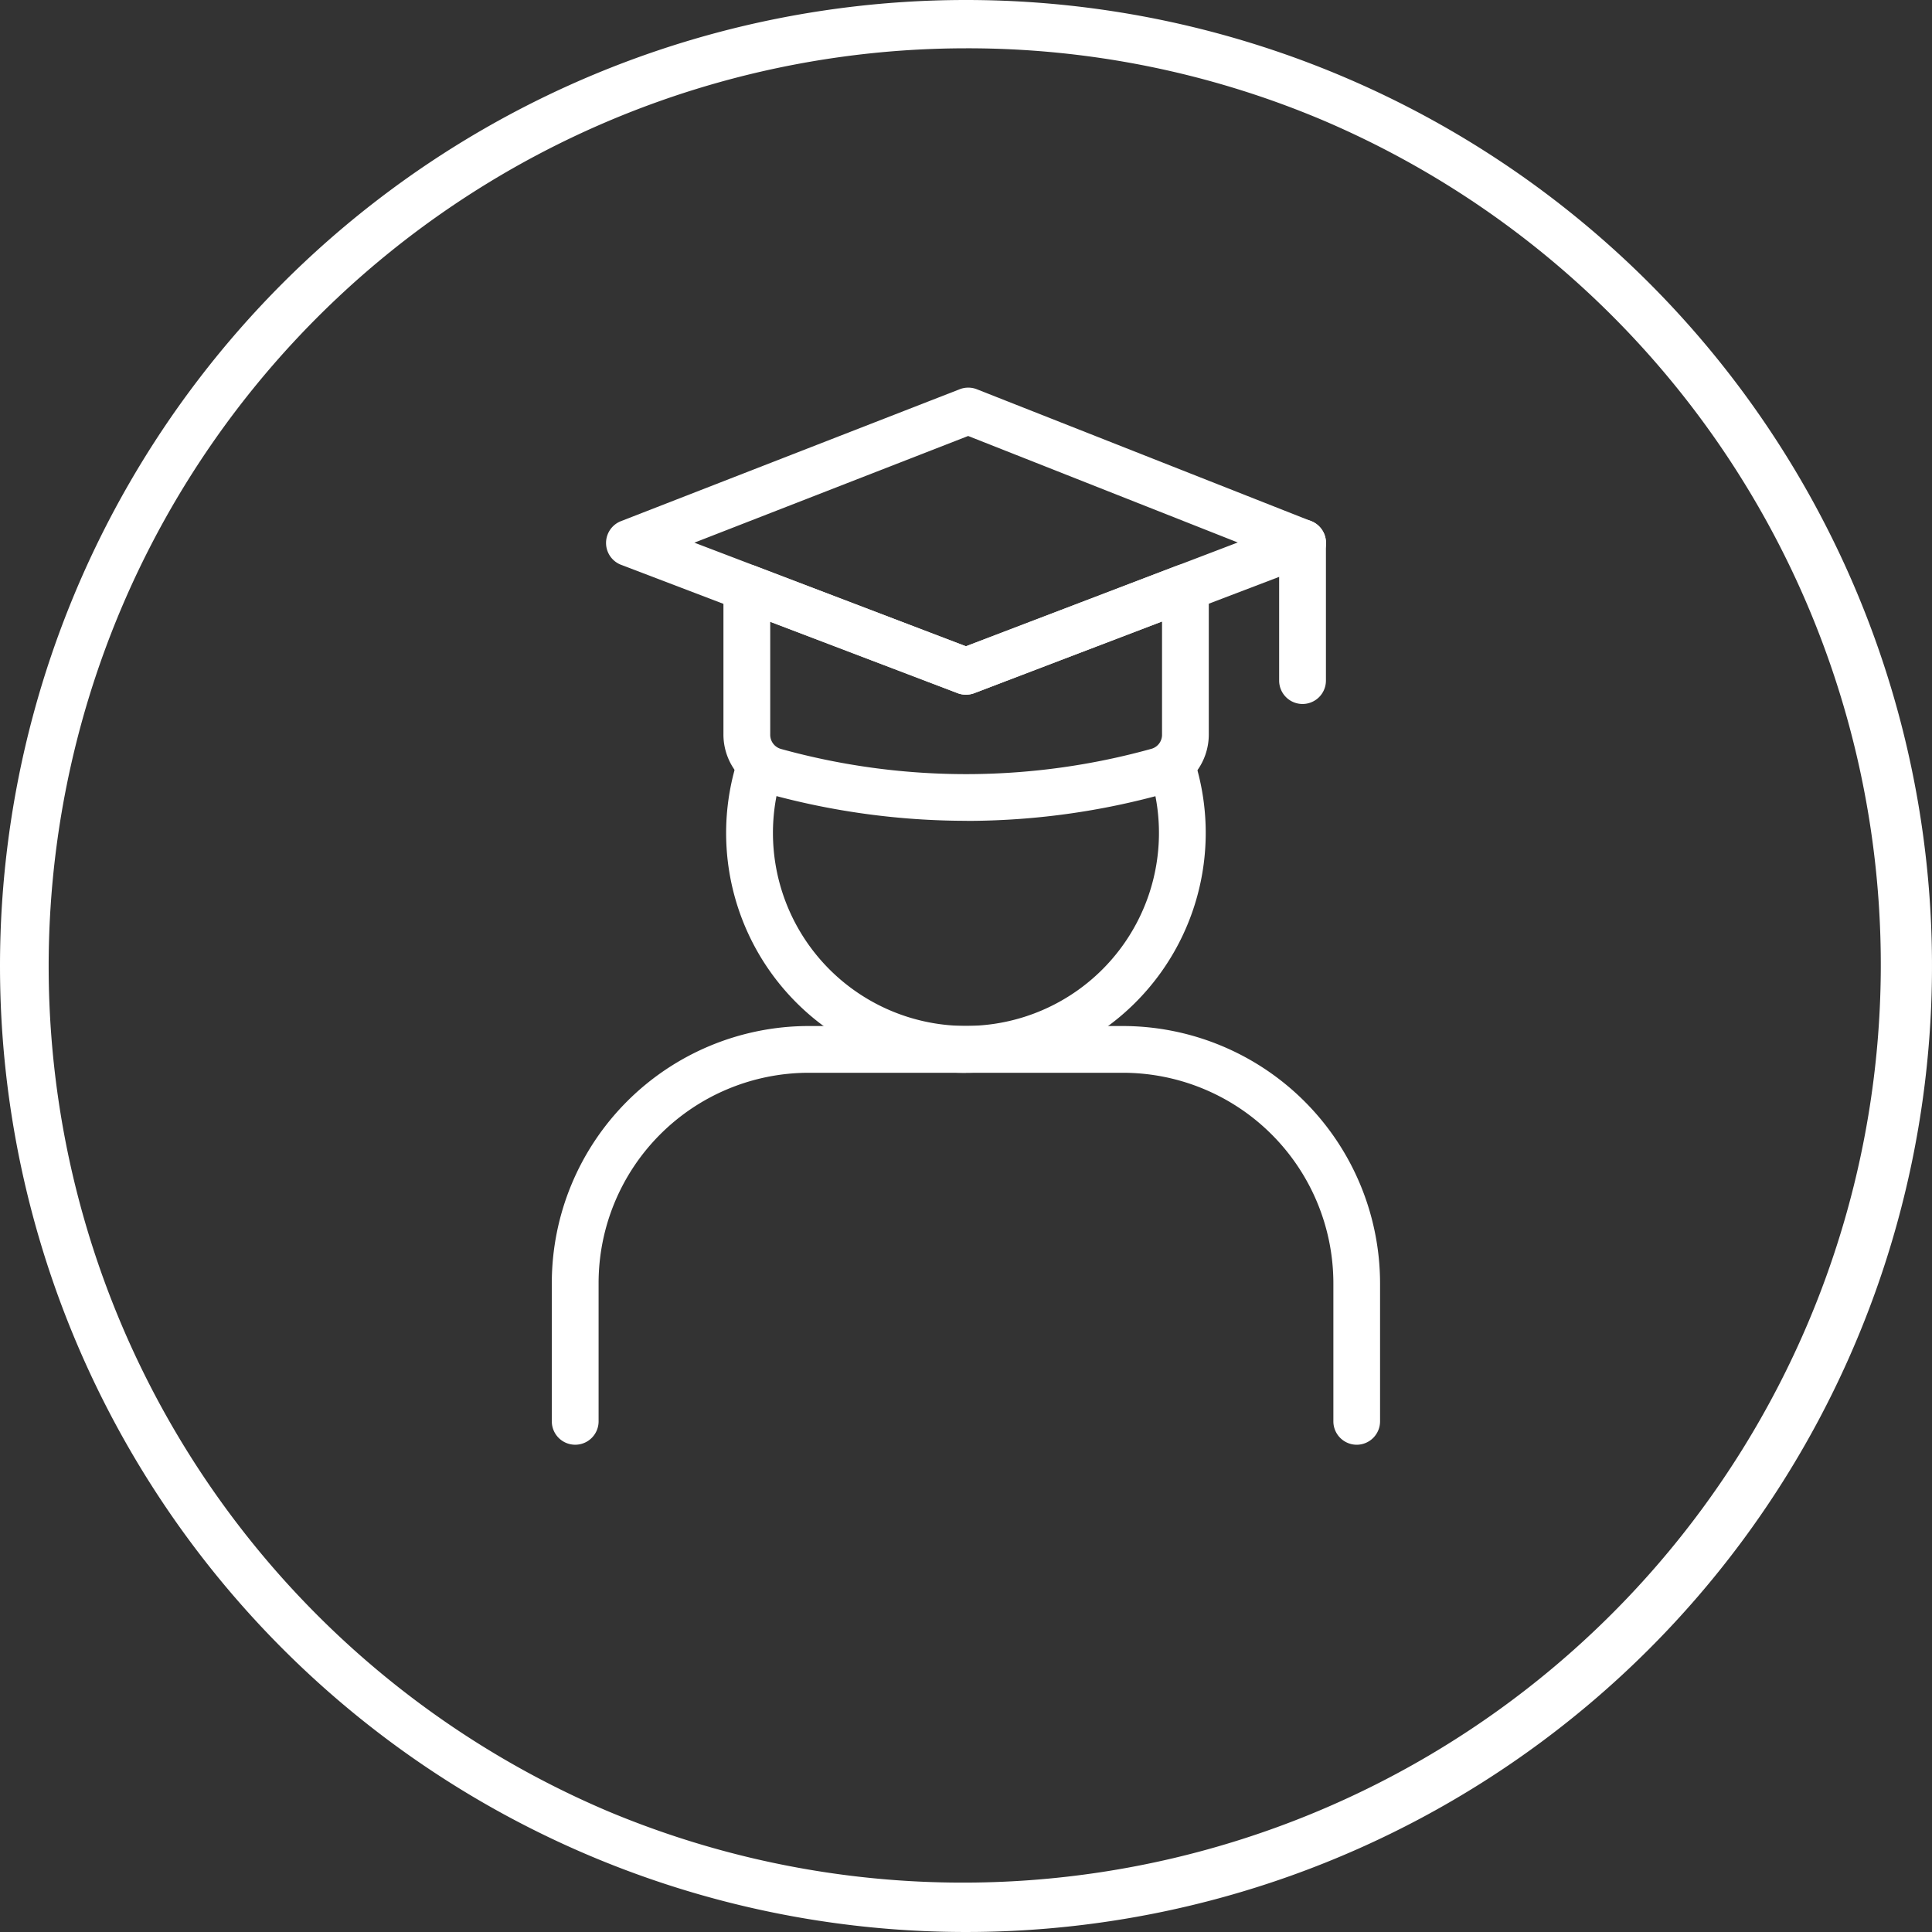
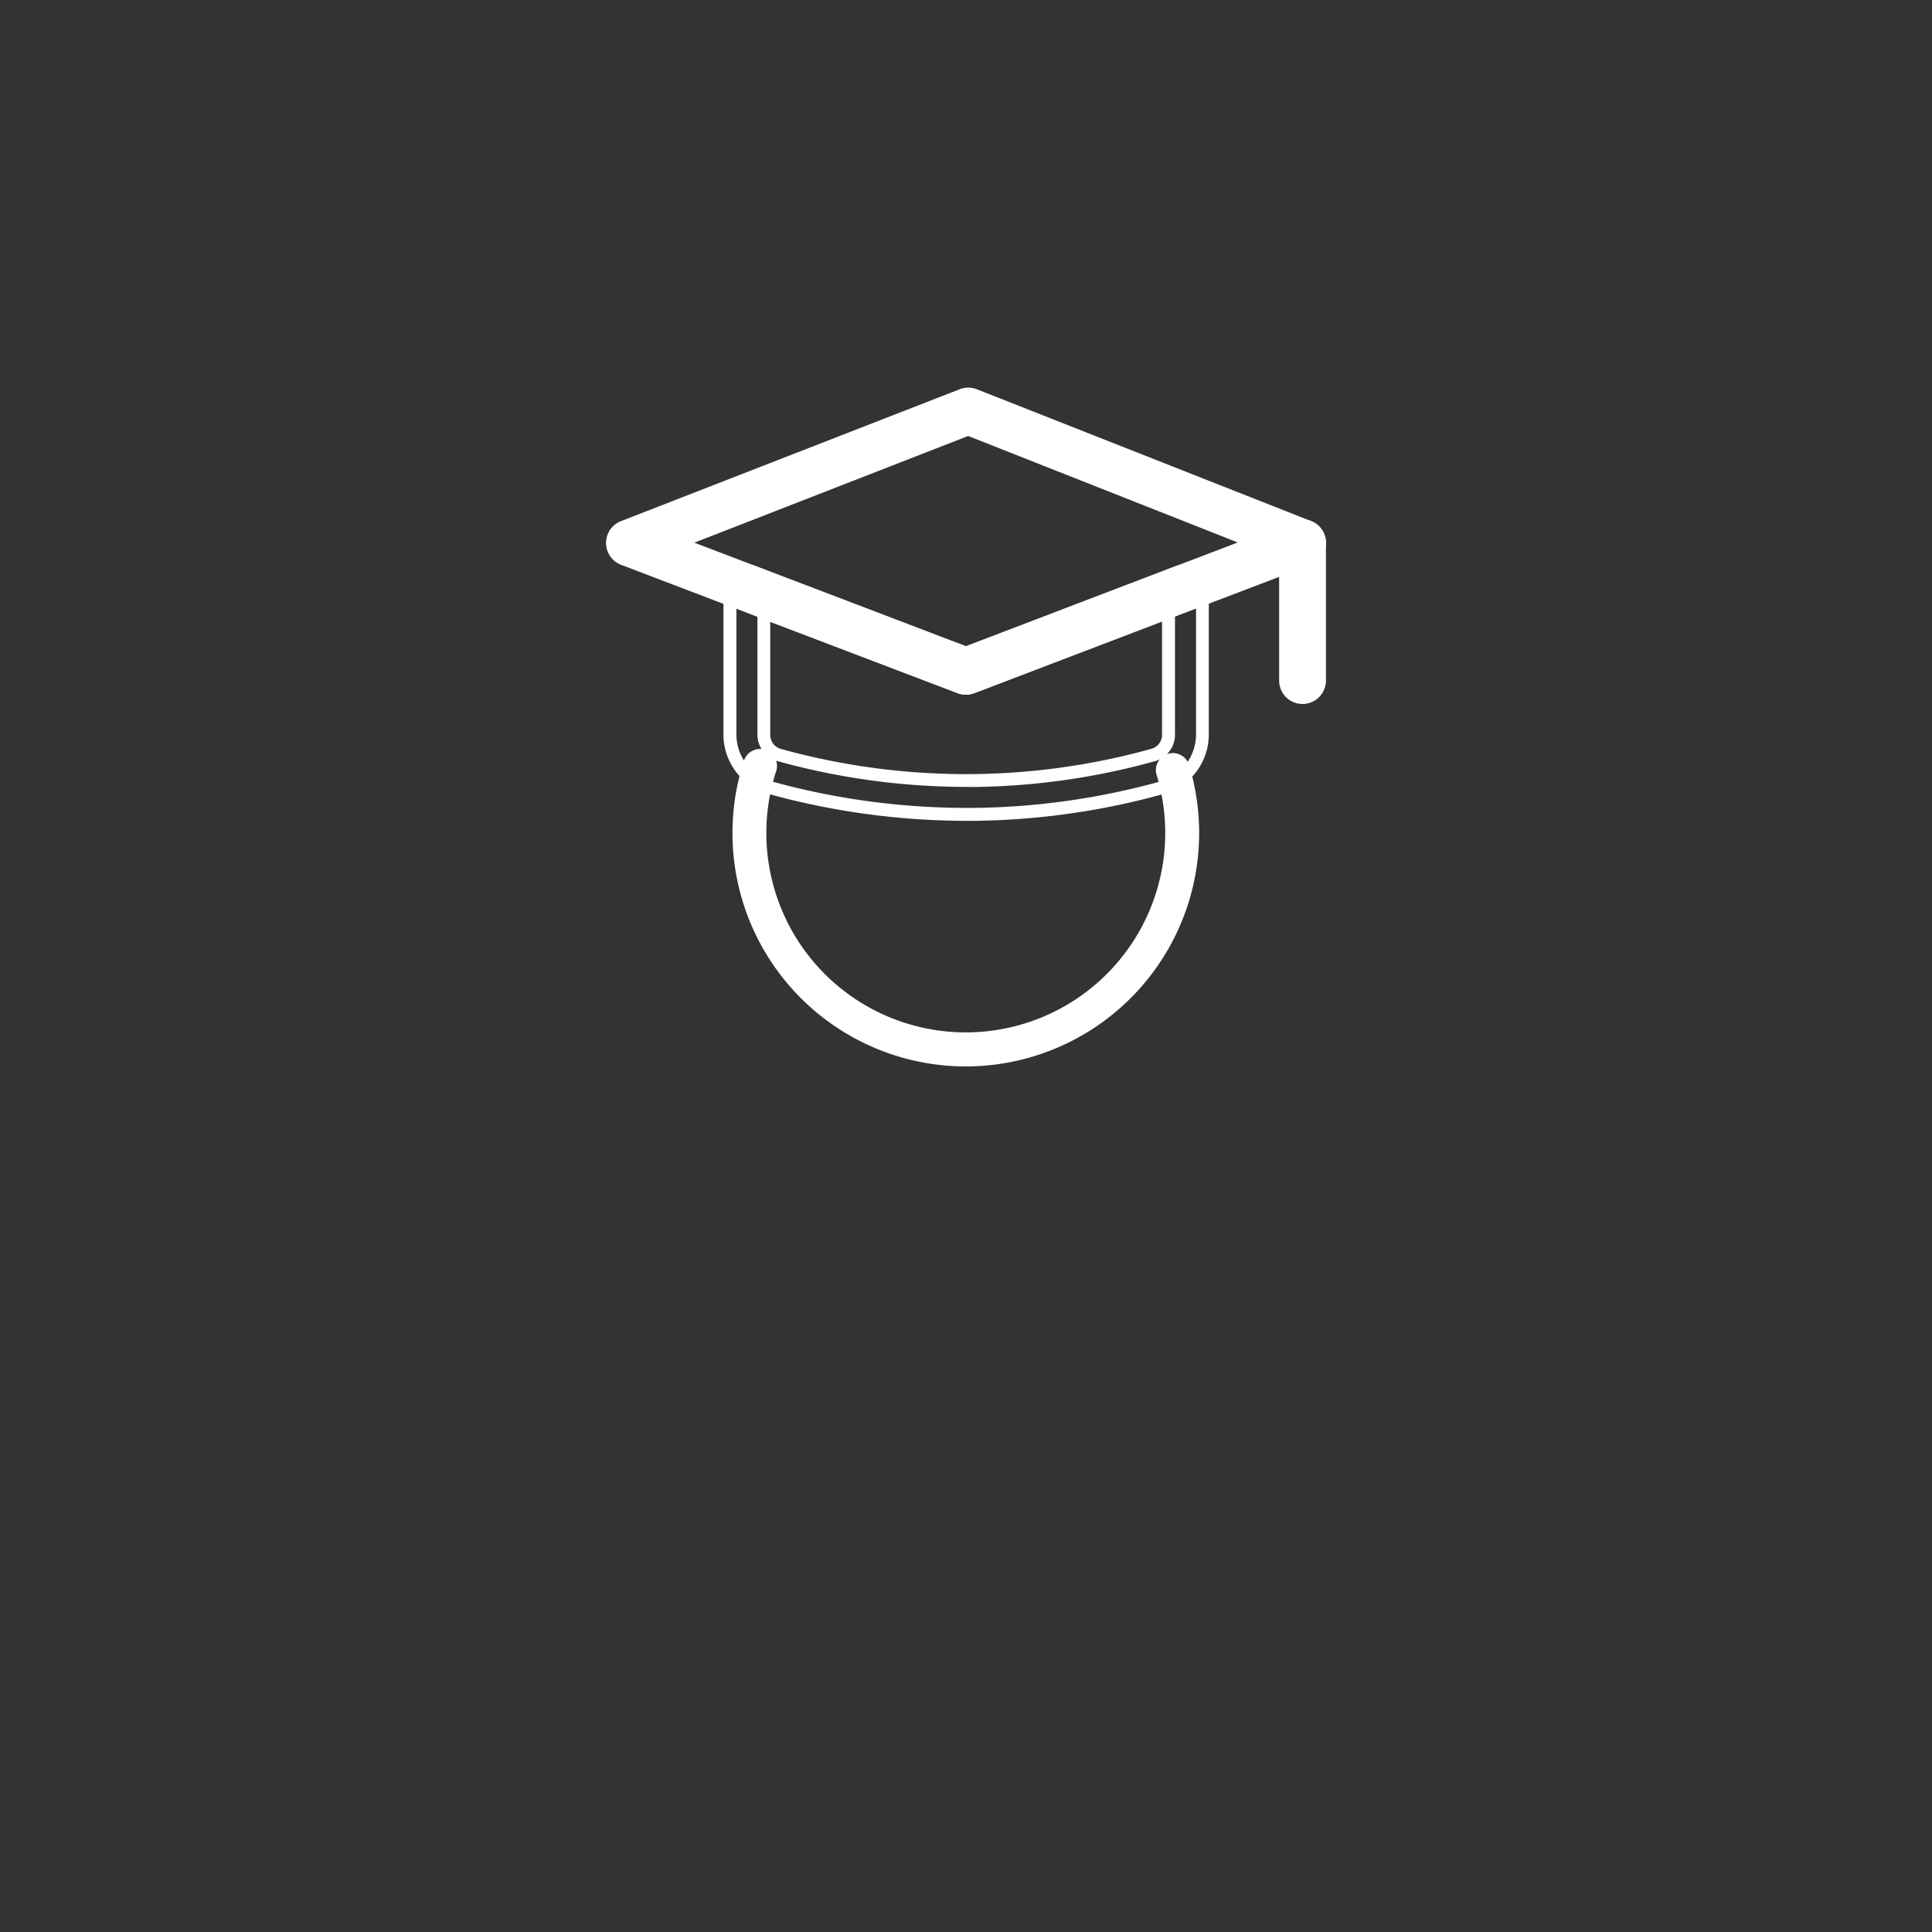
<svg xmlns="http://www.w3.org/2000/svg" width="60" height="60" viewBox="0 0 60 60">
  <rect x="0" y="0" width="60" height="60" fill="#333333" stroke="none" />
  <g transform="translate(-804 -923)">
-     <path d="M30,1.5A28.508,28.508,0,0,0,18.907,56.261,28.508,28.508,0,0,0,41.093,3.739,28.32,28.32,0,0,0,30,1.5M30,0A30,30,0,1,1,0,30,30,30,0,0,1,30,0Z" transform="translate(804 923)" fill="#fff" />
    <g transform="translate(821.339 935.238)">
      <g transform="translate(0 19.826)">
-         <path d="M34.745,53.463a.526.526,0,0,1-.526-.526V48.645a6.741,6.741,0,0,0-6.734-6.734h-9.77A6.731,6.731,0,0,0,11,48.645v4.291a.526.526,0,1,1-1.053,0V48.645a7.785,7.785,0,0,1,7.766-7.786h9.77a7.8,7.8,0,0,1,7.786,7.786v4.291A.526.526,0,0,1,34.745,53.463Z" transform="translate(-9.949 -40.859)" fill="#fff" />
-         <path d="M34.745,53.663a.727.727,0,0,1-.726-.726V48.645a6.541,6.541,0,0,0-6.533-6.534h-9.77A6.531,6.531,0,0,0,11.2,48.645v4.291a.726.726,0,1,1-1.453,0V48.645a7.985,7.985,0,0,1,7.966-7.986h9.77a8,8,0,0,1,7.986,7.986v4.291A.727.727,0,0,1,34.745,53.663ZM17.715,41.712h9.77a6.941,6.941,0,0,1,6.934,6.933v4.291a.326.326,0,1,0,.653,0V48.645a7.6,7.6,0,0,0-7.586-7.586h-9.77a7.585,7.585,0,0,0-7.566,7.586v4.291a.326.326,0,1,0,.653,0V48.645A6.931,6.931,0,0,1,17.715,41.712Z" transform="translate(-9.949 -40.859)" fill="#fff" />
-       </g>
+         </g>
      <g transform="translate(5.412 11.042)">
        <path d="M27.477,34.013a7.248,7.248,0,0,1-6.9-9.475.526.526,0,1,1,1,.324,6.194,6.194,0,1,0,11.817.083.527.527,0,0,1,1.007-.309,7.251,7.251,0,0,1-6.928,9.377Z" transform="translate(-20.23 -24.174)" fill="#fff" />
-         <path d="M27.477,34.213a7.448,7.448,0,0,1-7.087-9.737.726.726,0,1,1,1.382.448A5.994,5.994,0,1,0,33.207,25a.727.727,0,1,1,1.389-.427,7.451,7.451,0,0,1-7.119,9.637Zm-6.394-9.839a.326.326,0,0,0-.312.226,7.047,7.047,0,1,0,13.443.1.329.329,0,0,0-.311-.231.327.327,0,0,0-.313.423,6.395,6.395,0,1,1-12.2-.086.325.325,0,0,0-.309-.427Z" transform="translate(-20.23 -24.174)" fill="#fff" />
      </g>
      <g transform="translate(1.68 0)">
        <g transform="translate(3.648 5.479)">
-           <path d="M27.427,21.179a22.971,22.971,0,0,1-6.114-.829,1.715,1.715,0,0,1-1.243-1.657V14.143a.527.527,0,0,1,.714-.492L27.4,16.173l6.628-2.533a.526.526,0,0,1,.715.492v4.561a1.717,1.717,0,0,1-1.255,1.658,22.758,22.758,0,0,1-5.847.828Zm-6.3-6.272v3.785a.659.659,0,0,0,.479.645,21.756,21.756,0,0,0,6.028.788,21.7,21.7,0,0,0,5.578-.79.654.654,0,0,0,.482-.643V14.9l-6.1,2.331a.529.529,0,0,1-.376,0Z" transform="translate(-20.07 -13.605)" fill="#fff" />
          <path d="M27.427,21.379a23.18,23.18,0,0,1-6.167-.837,1.918,1.918,0,0,1-1.39-1.85V14.143a.727.727,0,0,1,.985-.679L27.4,15.959l6.557-2.505a.726.726,0,0,1,.986.679v4.561a1.917,1.917,0,0,1-1.4,1.851,22.952,22.952,0,0,1-5.9.835h-.216ZM20.6,13.817a.326.326,0,0,0-.327.326v4.549a1.52,1.52,0,0,0,1.1,1.465,22.775,22.775,0,0,0,6.057.821h.213a22.552,22.552,0,0,0,5.795-.821,1.517,1.517,0,0,0,1.109-1.465V14.132a.327.327,0,0,0-.141-.269.331.331,0,0,0-.3-.036l-6.7,2.56-6.688-2.548A.327.327,0,0,0,20.6,13.817Zm6.794,6.509a21.978,21.978,0,0,1-5.842-.8.856.856,0,0,1-.626-.838V14.617l6.362,2.424a.331.331,0,0,0,.233,0l6.372-2.435v4.087a.853.853,0,0,1-.629.836,21.9,21.9,0,0,1-5.629.8ZM21.323,15.2v3.495a.457.457,0,0,0,.336.453,21.543,21.543,0,0,0,5.969.78,21.5,21.5,0,0,0,5.527-.783.452.452,0,0,0,.336-.45V15.187l-5.83,2.228a.732.732,0,0,1-.518,0Z" transform="translate(-20.07 -13.605)" fill="#fff" />
        </g>
        <path d="M24.119,12.334a.53.53,0,0,1-.188-.034L13.478,8.31a.527.527,0,0,1,0-.982L24,3.234a.525.525,0,0,1,.384,0L34.765,7.329a.526.526,0,0,1-.006.982L24.307,12.3A.527.527,0,0,1,24.119,12.334ZM15.128,7.815l8.99,3.429L33.113,7.81,24.188,4.29Z" transform="translate(-13.14 -3.198)" fill="#fff" />
        <path d="M24.119,12.534a.729.729,0,0,1-.258-.047L13.407,8.5a.727.727,0,0,1,0-1.356L23.926,3.048a.729.729,0,0,1,.53,0L34.838,7.143A.726.726,0,0,1,34.83,8.5L24.379,12.486A.725.725,0,0,1,24.119,12.534Zm.07-9.136a.325.325,0,0,0-.119.022L13.548,7.514a.325.325,0,0,0-.208.305.329.329,0,0,0,.21.3L24,12.113a.33.33,0,0,0,.233,0L34.688,8.124a.324.324,0,0,0,.211-.3.329.329,0,0,0-.207-.306L24.309,3.421A.323.323,0,0,0,24.189,3.4Zm-.071,8.06L14.572,7.816l9.617-3.741,9.477,3.738ZM15.685,7.813l8.434,3.217,8.442-3.223L24.188,4.5Z" transform="translate(-13.14 -3.198)" fill="#fff" />
        <g transform="translate(20.906 4.094)">
          <path d="M53.379,16.306a.526.526,0,0,1-.526-.526V11.5a.526.526,0,0,1,1.053,0V15.78A.526.526,0,0,1,53.379,16.306Z" transform="translate(-52.853 -10.975)" fill="#fff" />
          <path d="M53.379,16.506a.727.727,0,0,1-.726-.726V11.5a.726.726,0,1,1,1.453,0V15.78A.727.727,0,0,1,53.379,16.506Zm0-5.331a.327.327,0,0,0-.326.326V15.78a.326.326,0,0,0,.653,0V11.5A.327.327,0,0,0,53.379,11.175Z" transform="translate(-52.853 -10.975)" fill="#fff" />
        </g>
      </g>
    </g>
  </g>
</svg>